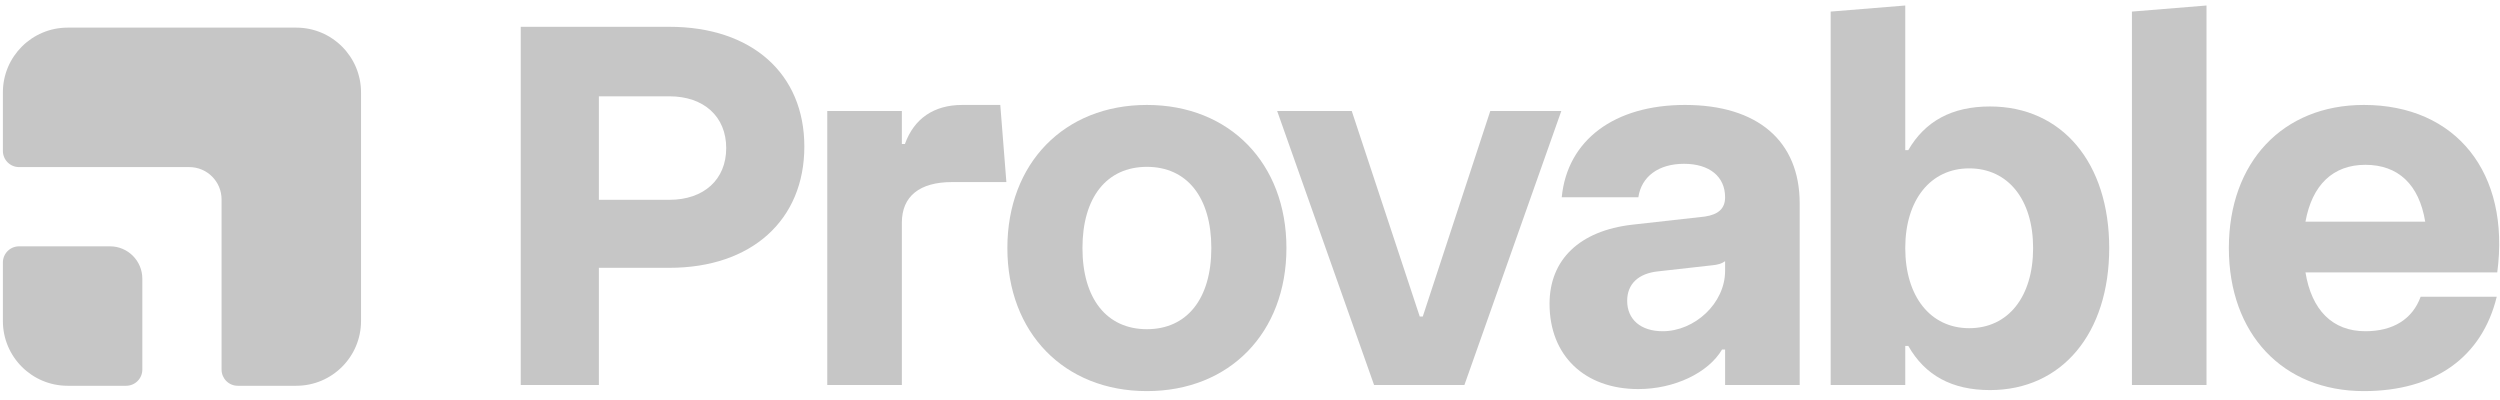
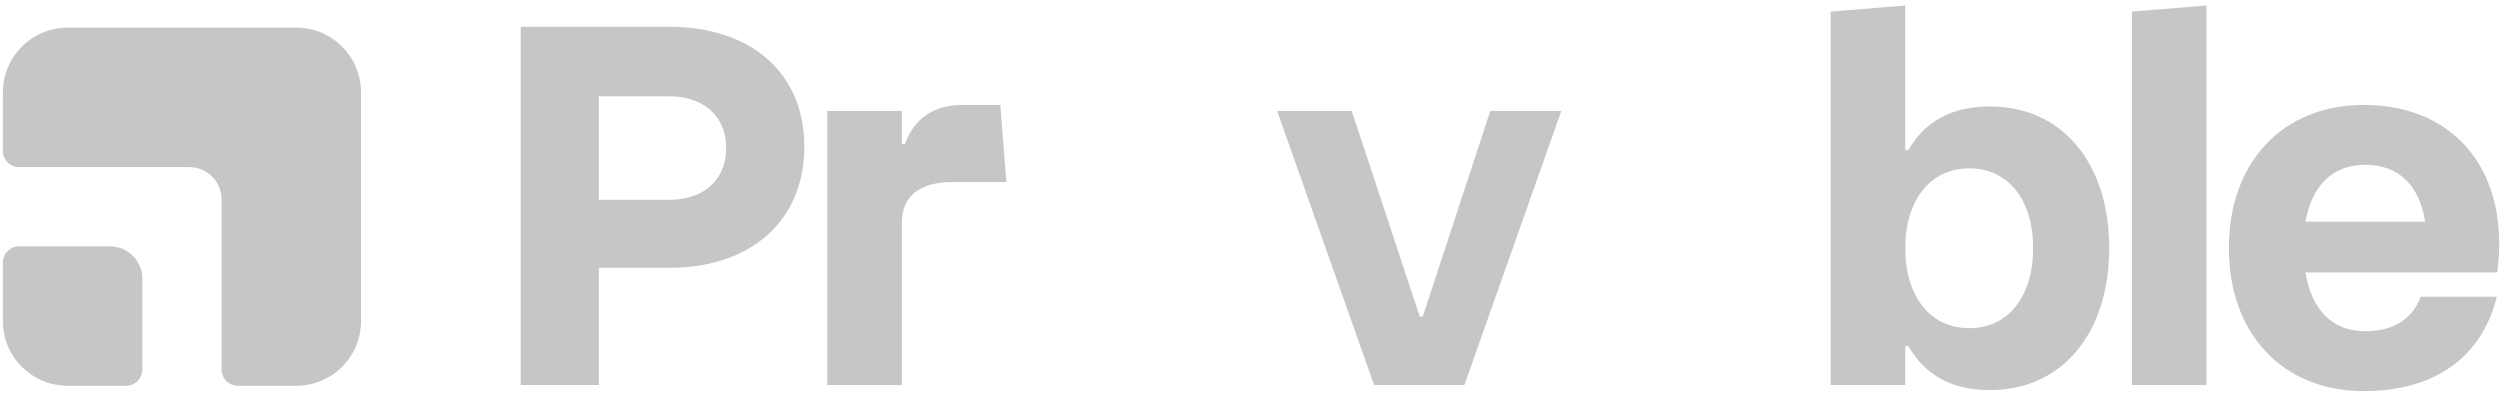
<svg xmlns="http://www.w3.org/2000/svg" width="175" height="28" viewBox="0 0 175 28" fill="none">
  <path d="M0.202 6.467C0.202 3.964 2.231 1.934 4.734 1.934H20.739C23.242 1.934 25.272 3.964 25.272 6.467V22.472C25.272 24.975 23.242 27.004 20.739 27.004H16.642C16.017 27.004 15.51 26.497 15.51 25.872V13.96C15.51 12.709 14.497 11.696 13.246 11.696H1.334C0.708 11.696 0.202 11.189 0.202 10.564V6.467Z" fill="#C6C6C6" />
  <path d="M9.963 19.507C9.963 18.257 8.949 17.243 7.699 17.243H1.334C0.708 17.243 0.202 17.75 0.202 18.375V22.472C0.202 24.975 2.231 27.004 4.734 27.004H8.831C9.456 27.004 9.963 26.497 9.963 25.872V19.507Z" fill="#C6C6C6" />
  <path d="M165.467 27.377C159.785 27.377 156.02 23.364 156.02 17.362C156.02 11.36 159.785 7.346 165.467 7.346C171.931 7.346 175.731 12.105 174.808 19.066H161.383C161.809 21.695 163.265 23.186 165.574 23.186C167.527 23.186 168.877 22.334 169.445 20.771H174.772C173.742 24.997 170.439 27.377 165.467 27.377ZM161.383 15.515H169.765C169.338 12.922 167.882 11.537 165.574 11.537C163.301 11.537 161.845 12.958 161.383 15.515Z" fill="#C6C6C6" />
  <path d="M149.235 26.951V0.811L154.456 0.385V26.951H149.235Z" fill="#C6C6C6" />
  <path d="M128.147 26.951V0.811L133.368 0.385V10.507H133.581C134.753 8.483 136.635 7.453 139.299 7.453C144.342 7.453 147.645 11.395 147.645 17.362C147.645 23.328 144.342 27.306 139.299 27.306C136.635 27.306 134.753 26.276 133.581 24.216H133.368V26.951H128.147ZM137.843 11.786C135.144 11.786 133.368 13.988 133.368 17.362C133.368 20.771 135.144 22.973 137.843 22.973C140.578 22.973 142.318 20.771 142.318 17.362C142.318 13.988 140.578 11.786 137.843 11.786Z" fill="#C6C6C6" />
-   <path d="M114.684 27.235C110.919 27.235 108.468 24.891 108.468 21.268C108.468 18.178 110.564 16.154 114.257 15.728L119.336 15.16C120.295 15.018 120.757 14.591 120.757 13.81C120.757 12.354 119.656 11.466 117.88 11.466C116.104 11.466 114.897 12.354 114.684 13.81H109.321C109.711 9.797 113.014 7.346 117.951 7.346C123.03 7.346 125.978 9.868 125.978 14.236V26.951H120.757V24.465H120.544C119.585 26.099 117.205 27.235 114.684 27.235ZM116.388 23.186C118.626 23.186 120.757 21.233 120.757 18.96V18.285C120.508 18.463 120.224 18.534 119.869 18.569L116.069 18.995C114.684 19.137 113.902 19.883 113.902 21.055C113.902 22.369 114.861 23.186 116.388 23.186Z" fill="#C6C6C6" />
  <path d="M96.186 26.951L89.402 7.772H94.623L99.382 22.156H99.595L104.319 7.772H109.291L102.508 26.951H96.186Z" fill="#C6C6C6" />
-   <path d="M80.283 27.377C74.494 27.377 70.516 23.293 70.516 17.362C70.516 11.431 74.494 7.346 80.283 7.346C86.072 7.346 90.05 11.431 90.05 17.362C90.05 23.293 86.072 27.377 80.283 27.377ZM80.283 23.044C83.089 23.044 84.793 20.913 84.793 17.362C84.793 13.81 83.089 11.679 80.283 11.679C77.477 11.679 75.772 13.81 75.772 17.362C75.772 20.913 77.477 23.044 80.283 23.044Z" fill="#C6C6C6" />
  <path d="M57.909 26.951V7.772H63.13V10.081H63.343C63.982 8.305 65.367 7.346 67.356 7.346H70.02L70.446 12.745H66.646C64.373 12.745 63.13 13.739 63.13 15.586V26.951H57.909Z" fill="#C6C6C6" />
  <path d="M36.451 26.951V1.876H46.857C52.611 1.876 56.304 5.144 56.304 10.258C56.304 15.408 52.611 18.747 46.857 18.747H41.921V26.951H36.451ZM46.857 13.987C49.272 13.987 50.835 12.567 50.835 10.365C50.835 8.163 49.272 6.742 46.857 6.742H41.921V13.987H46.857Z" fill="#C6C6C6" />
</svg>